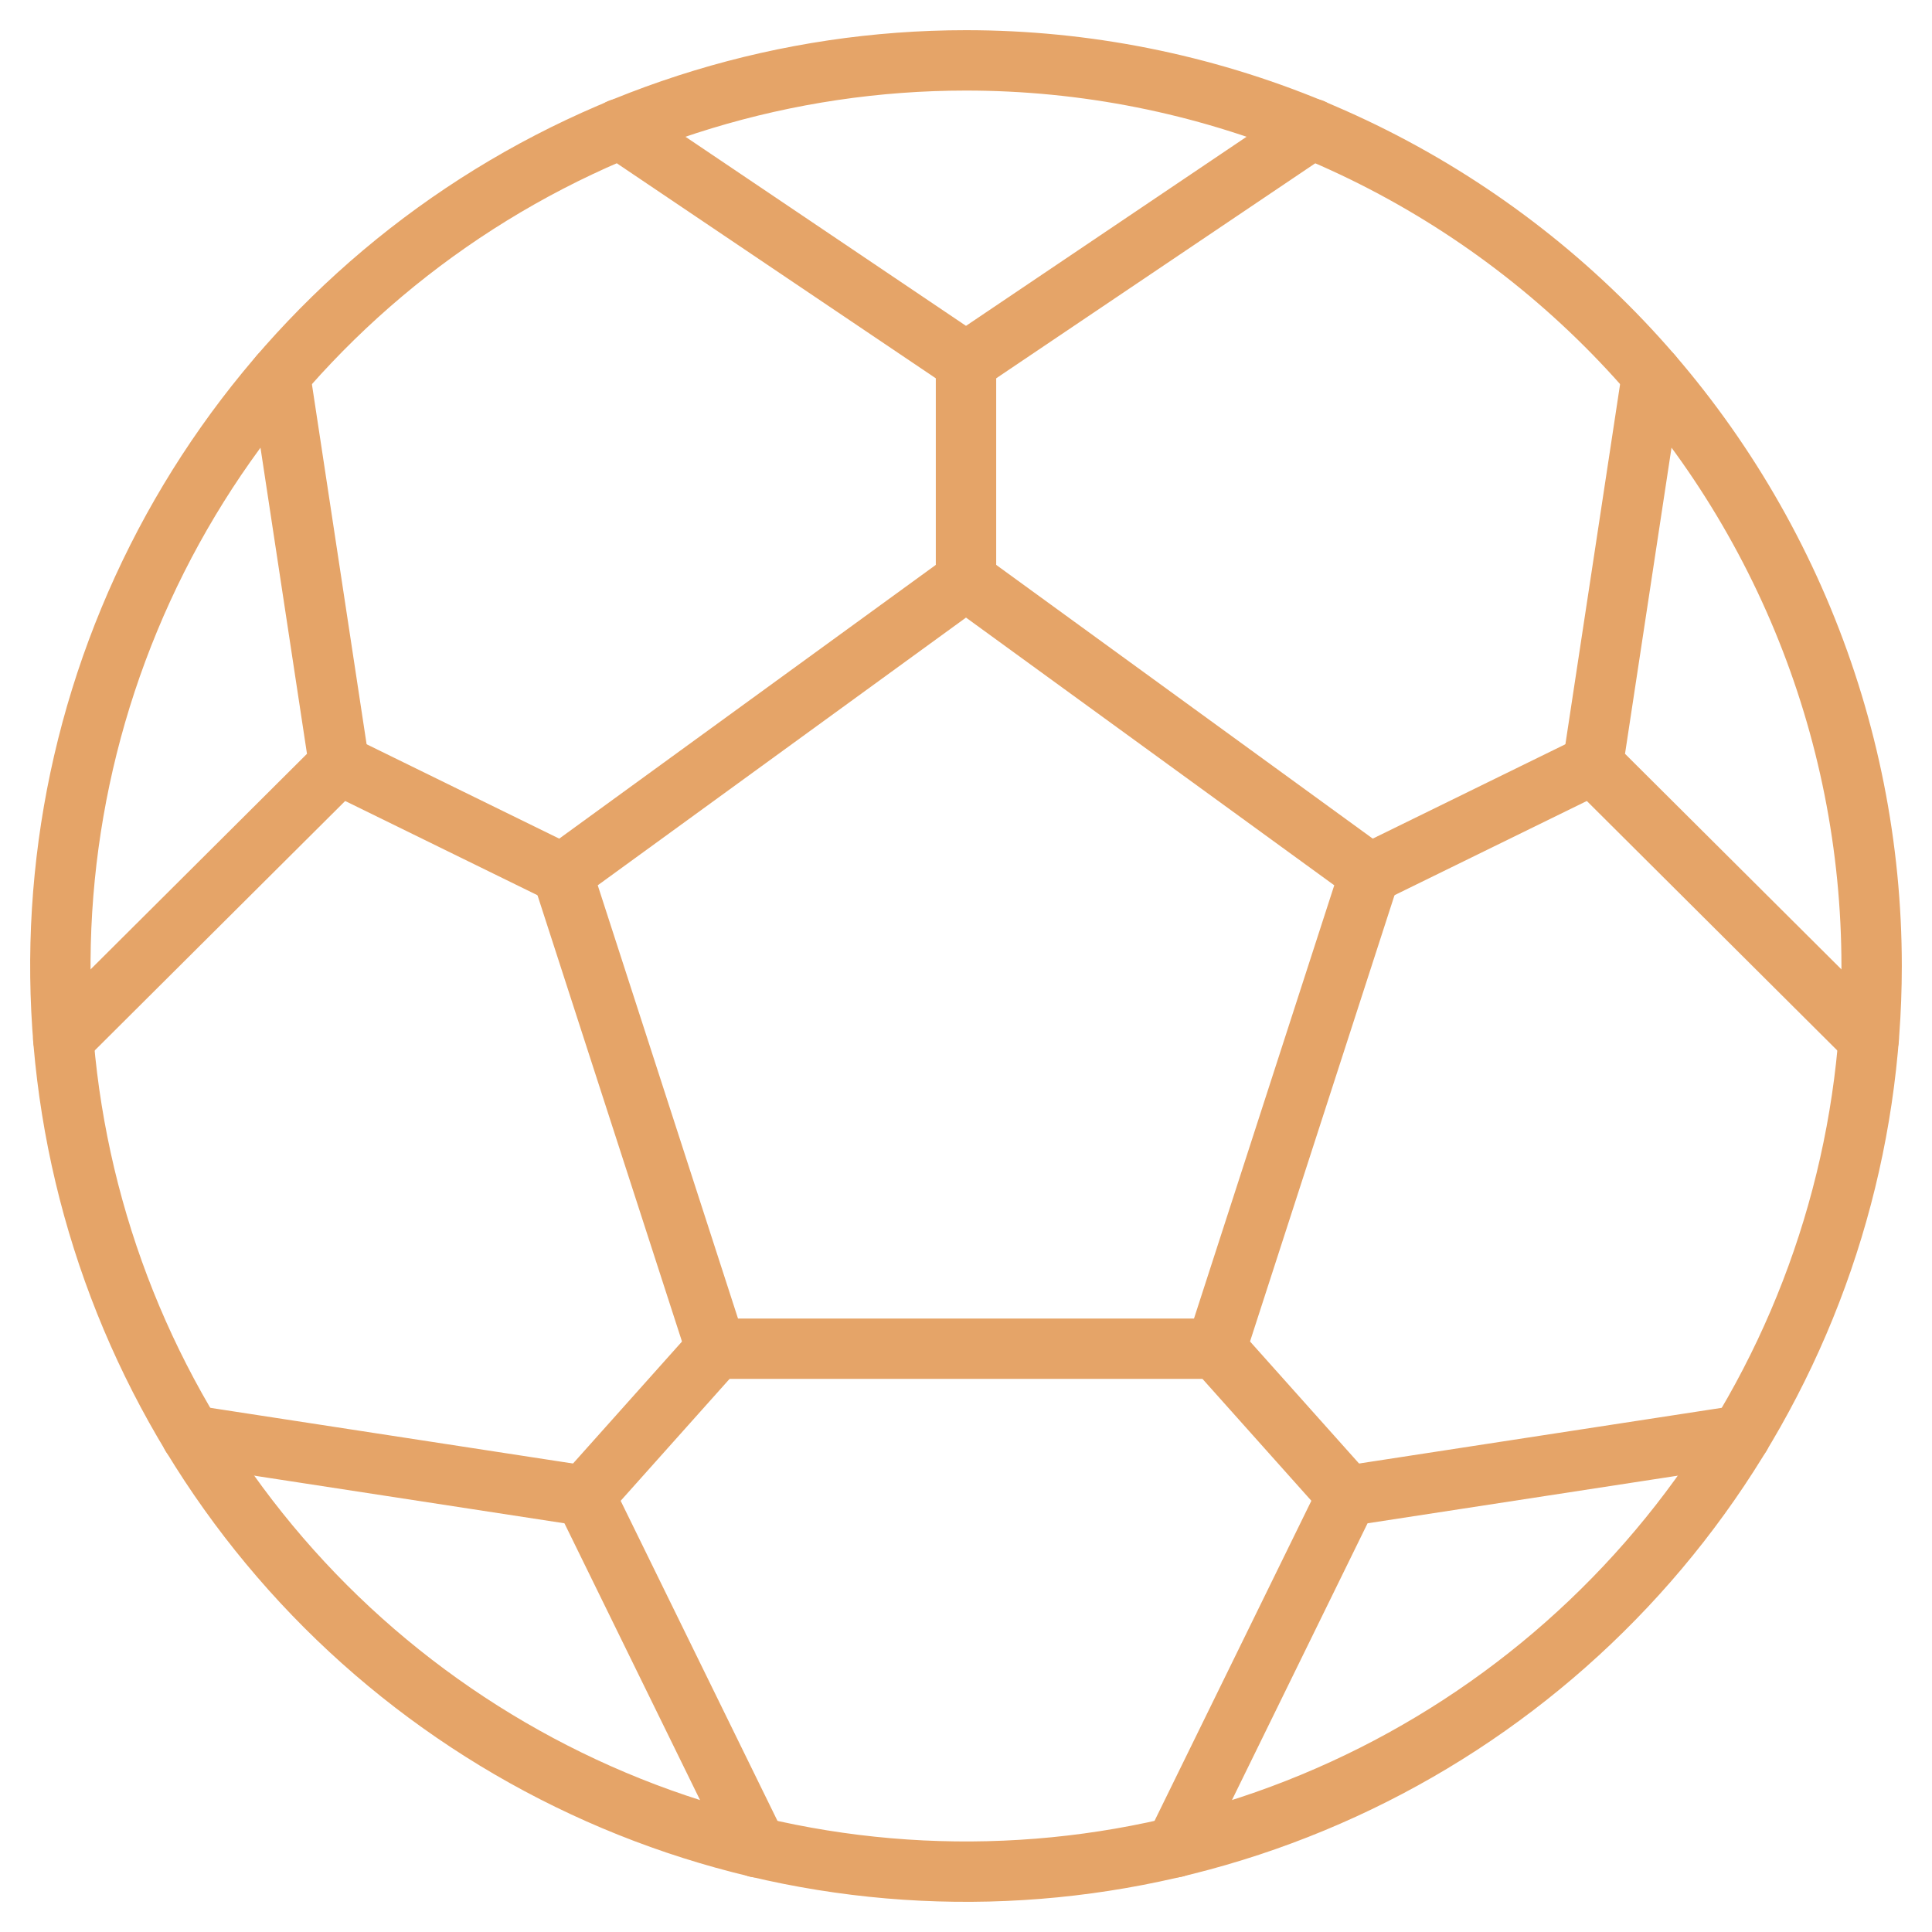
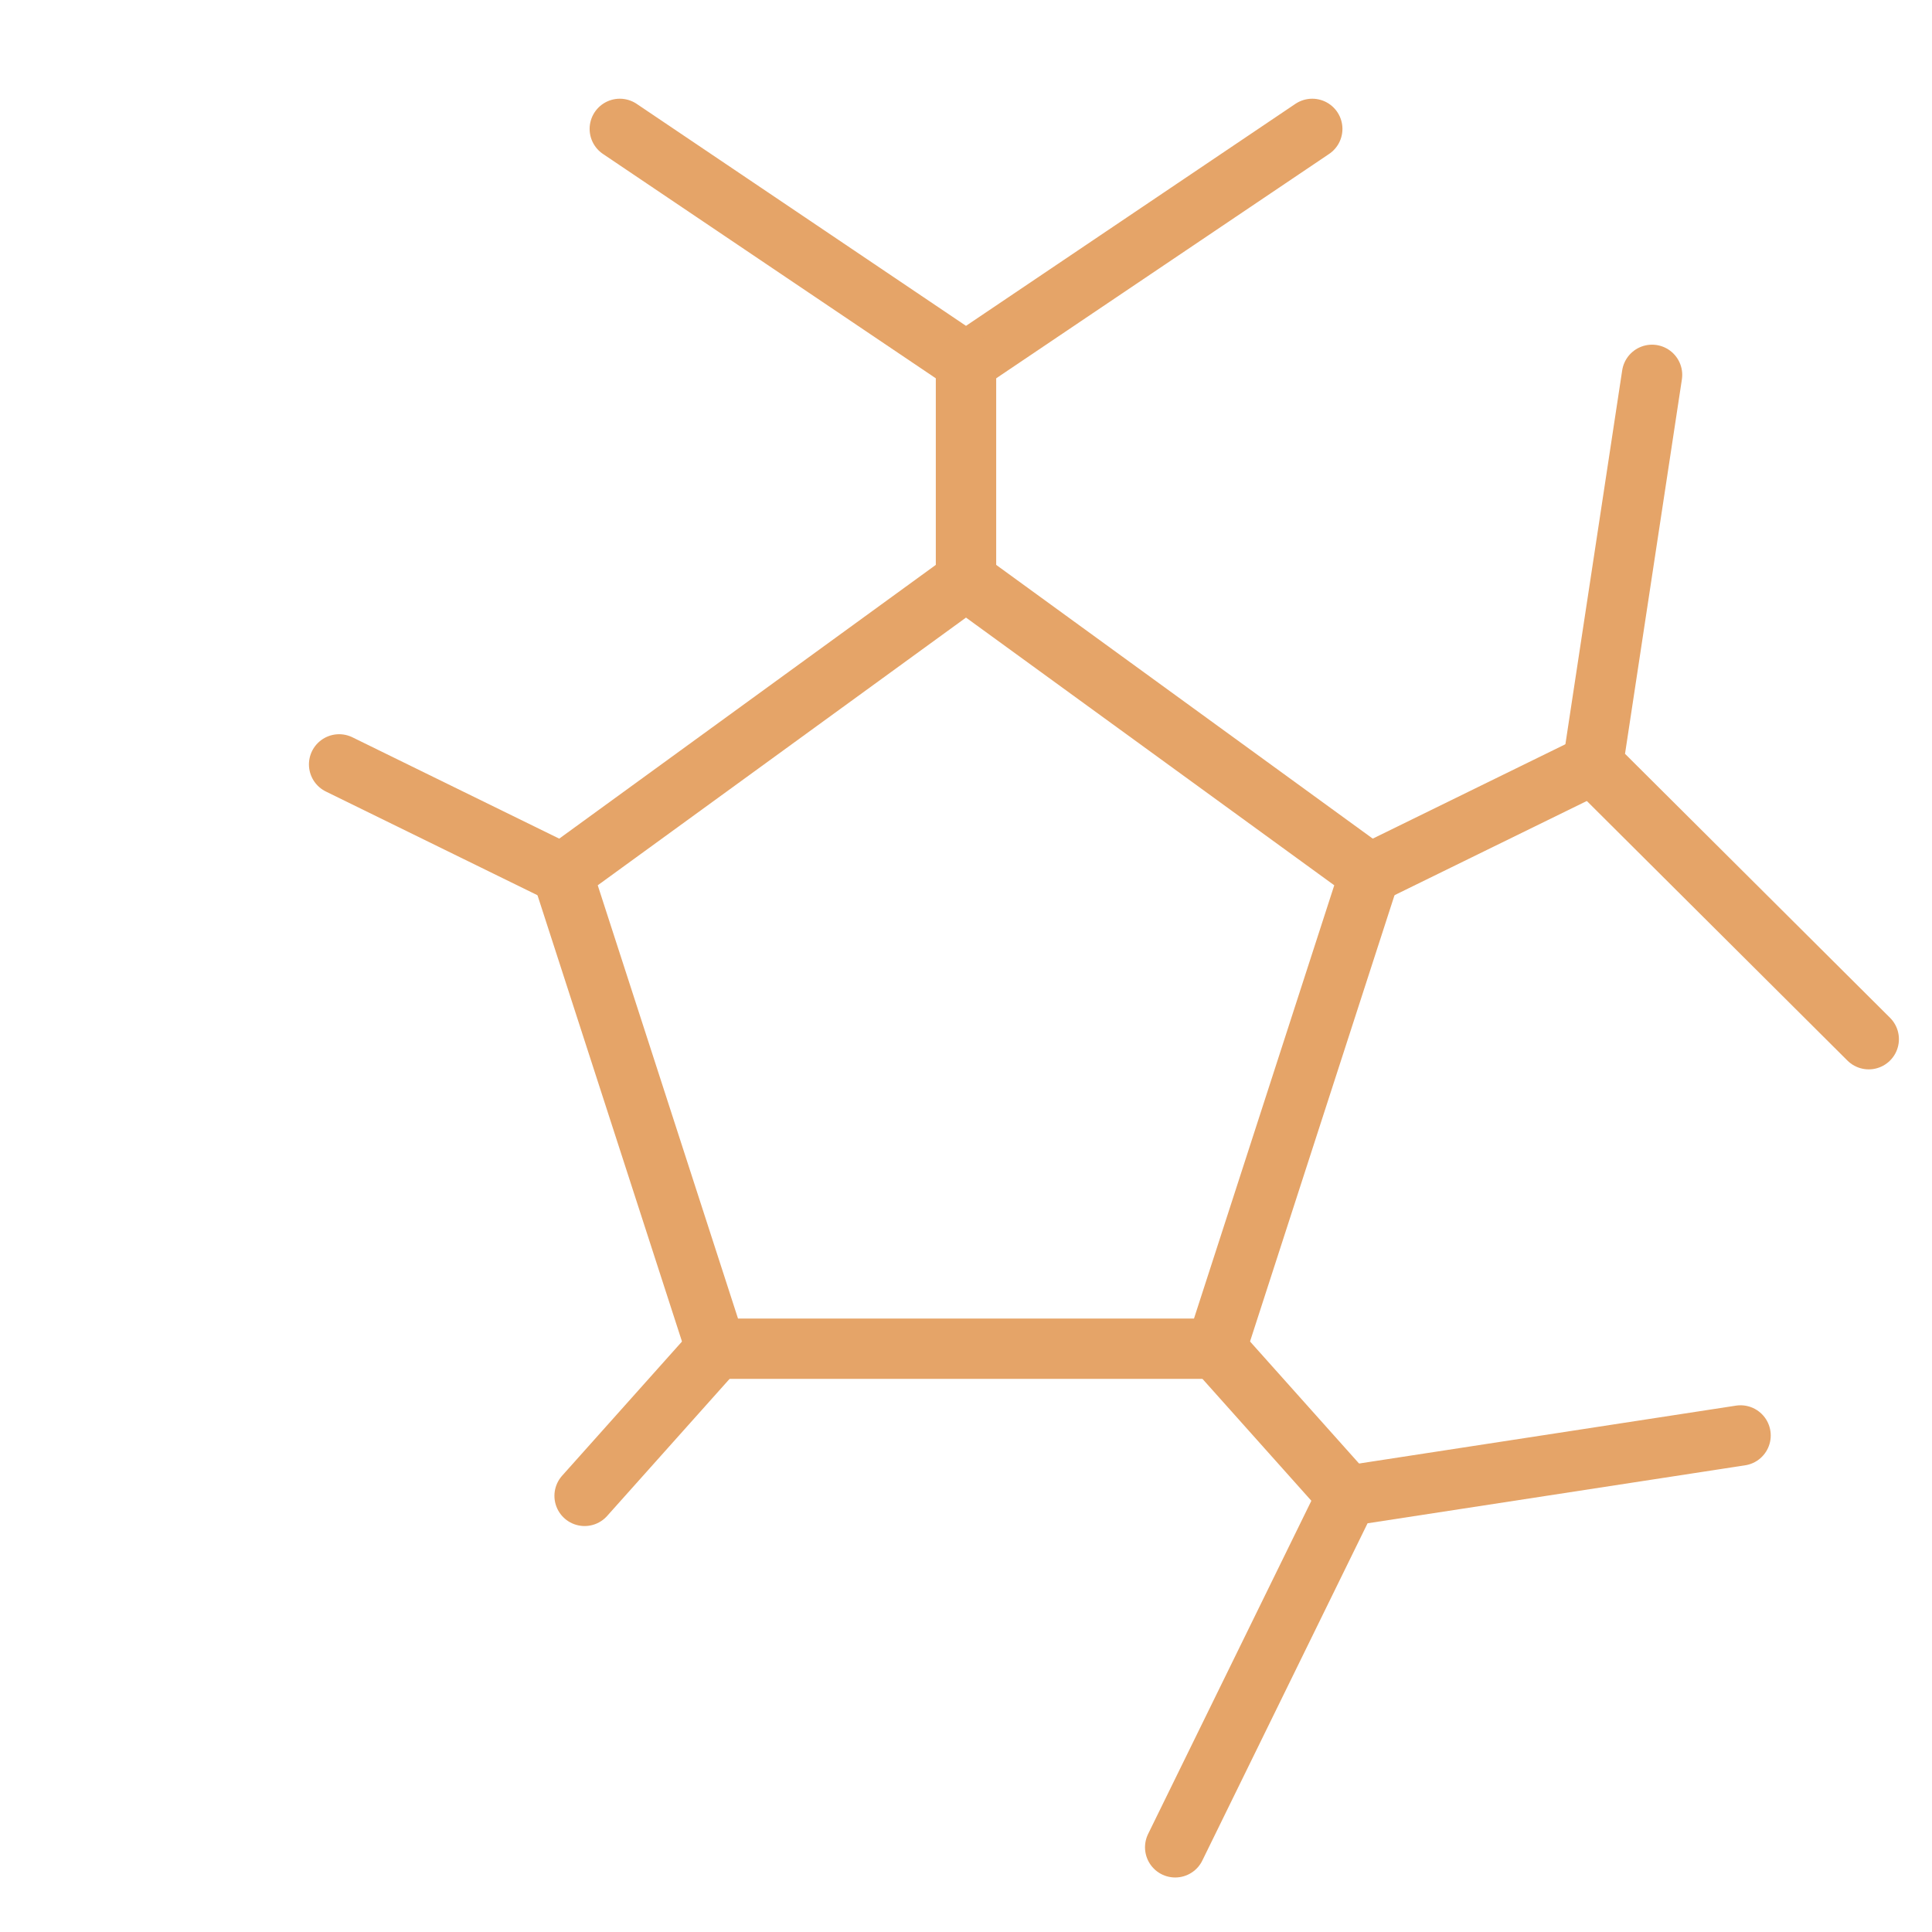
<svg xmlns="http://www.w3.org/2000/svg" width="32" height="32" viewBox="0 0 32 32" fill="none">
-   <path d="M16 1C13.033 1 10.133 1.88 7.666 3.528C5.2 5.176 3.277 7.519 2.142 10.26C1.006 13.001 0.709 16.017 1.288 18.926C1.867 21.836 3.296 24.509 5.393 26.607C7.491 28.704 10.164 30.133 13.074 30.712C15.983 31.291 18.999 30.994 21.74 29.858C24.481 28.723 26.824 26.8 28.472 24.334C30.12 21.867 31 18.967 31 16C31 14.03 30.612 12.08 29.858 10.26C29.104 8.44 28 6.786 26.607 5.393C25.214 4.001 23.56 2.896 21.74 2.142C19.92 1.388 17.97 1 16 1V1Z" stroke="#E5A468" stroke-linecap="round" stroke-linejoin="round" />
  <path d="M11.86 22.339L9.313 14.472L16 9.611L22.687 14.472L20.14 22.339H11.86Z" stroke="#E5A468" stroke-linecap="round" stroke-linejoin="round" />
  <path d="M21.735 2.135L16 6L10.266 2.135" stroke="#E5A468" stroke-linecap="round" stroke-linejoin="round" />
  <path d="M19.465 30.597L22.317 24.776L28.829 23.776" stroke="#E5A468" stroke-linecap="round" stroke-linejoin="round" />
  <path d="M30.952 17.212L26.383 12.661L27.363 6.209" stroke="#E5A468" stroke-linecap="round" stroke-linejoin="round" />
  <path d="M16 6V9.611" stroke="#E5A468" stroke-linecap="round" stroke-linejoin="round" />
  <path d="M22.686 14.472L26.383 12.661" stroke="#E5A468" stroke-linecap="round" stroke-linejoin="round" />
-   <path d="M1.048 17.212L5.617 12.661L4.637 6.209" stroke="#E5A468" stroke-linecap="round" stroke-linejoin="round" />
  <path d="M9.313 14.472L5.617 12.661" stroke="#E5A468" stroke-linecap="round" stroke-linejoin="round" />
  <path d="M20.141 22.339L22.318 24.776" stroke="#E5A468" stroke-linecap="round" stroke-linejoin="round" />
-   <path d="M12.535 30.597L9.683 24.776L3.171 23.776" stroke="#E5A468" stroke-linecap="round" stroke-linejoin="round" />
  <path d="M11.86 22.339L9.683 24.776" stroke="#E5A468" stroke-linecap="round" stroke-linejoin="round" />
</svg>